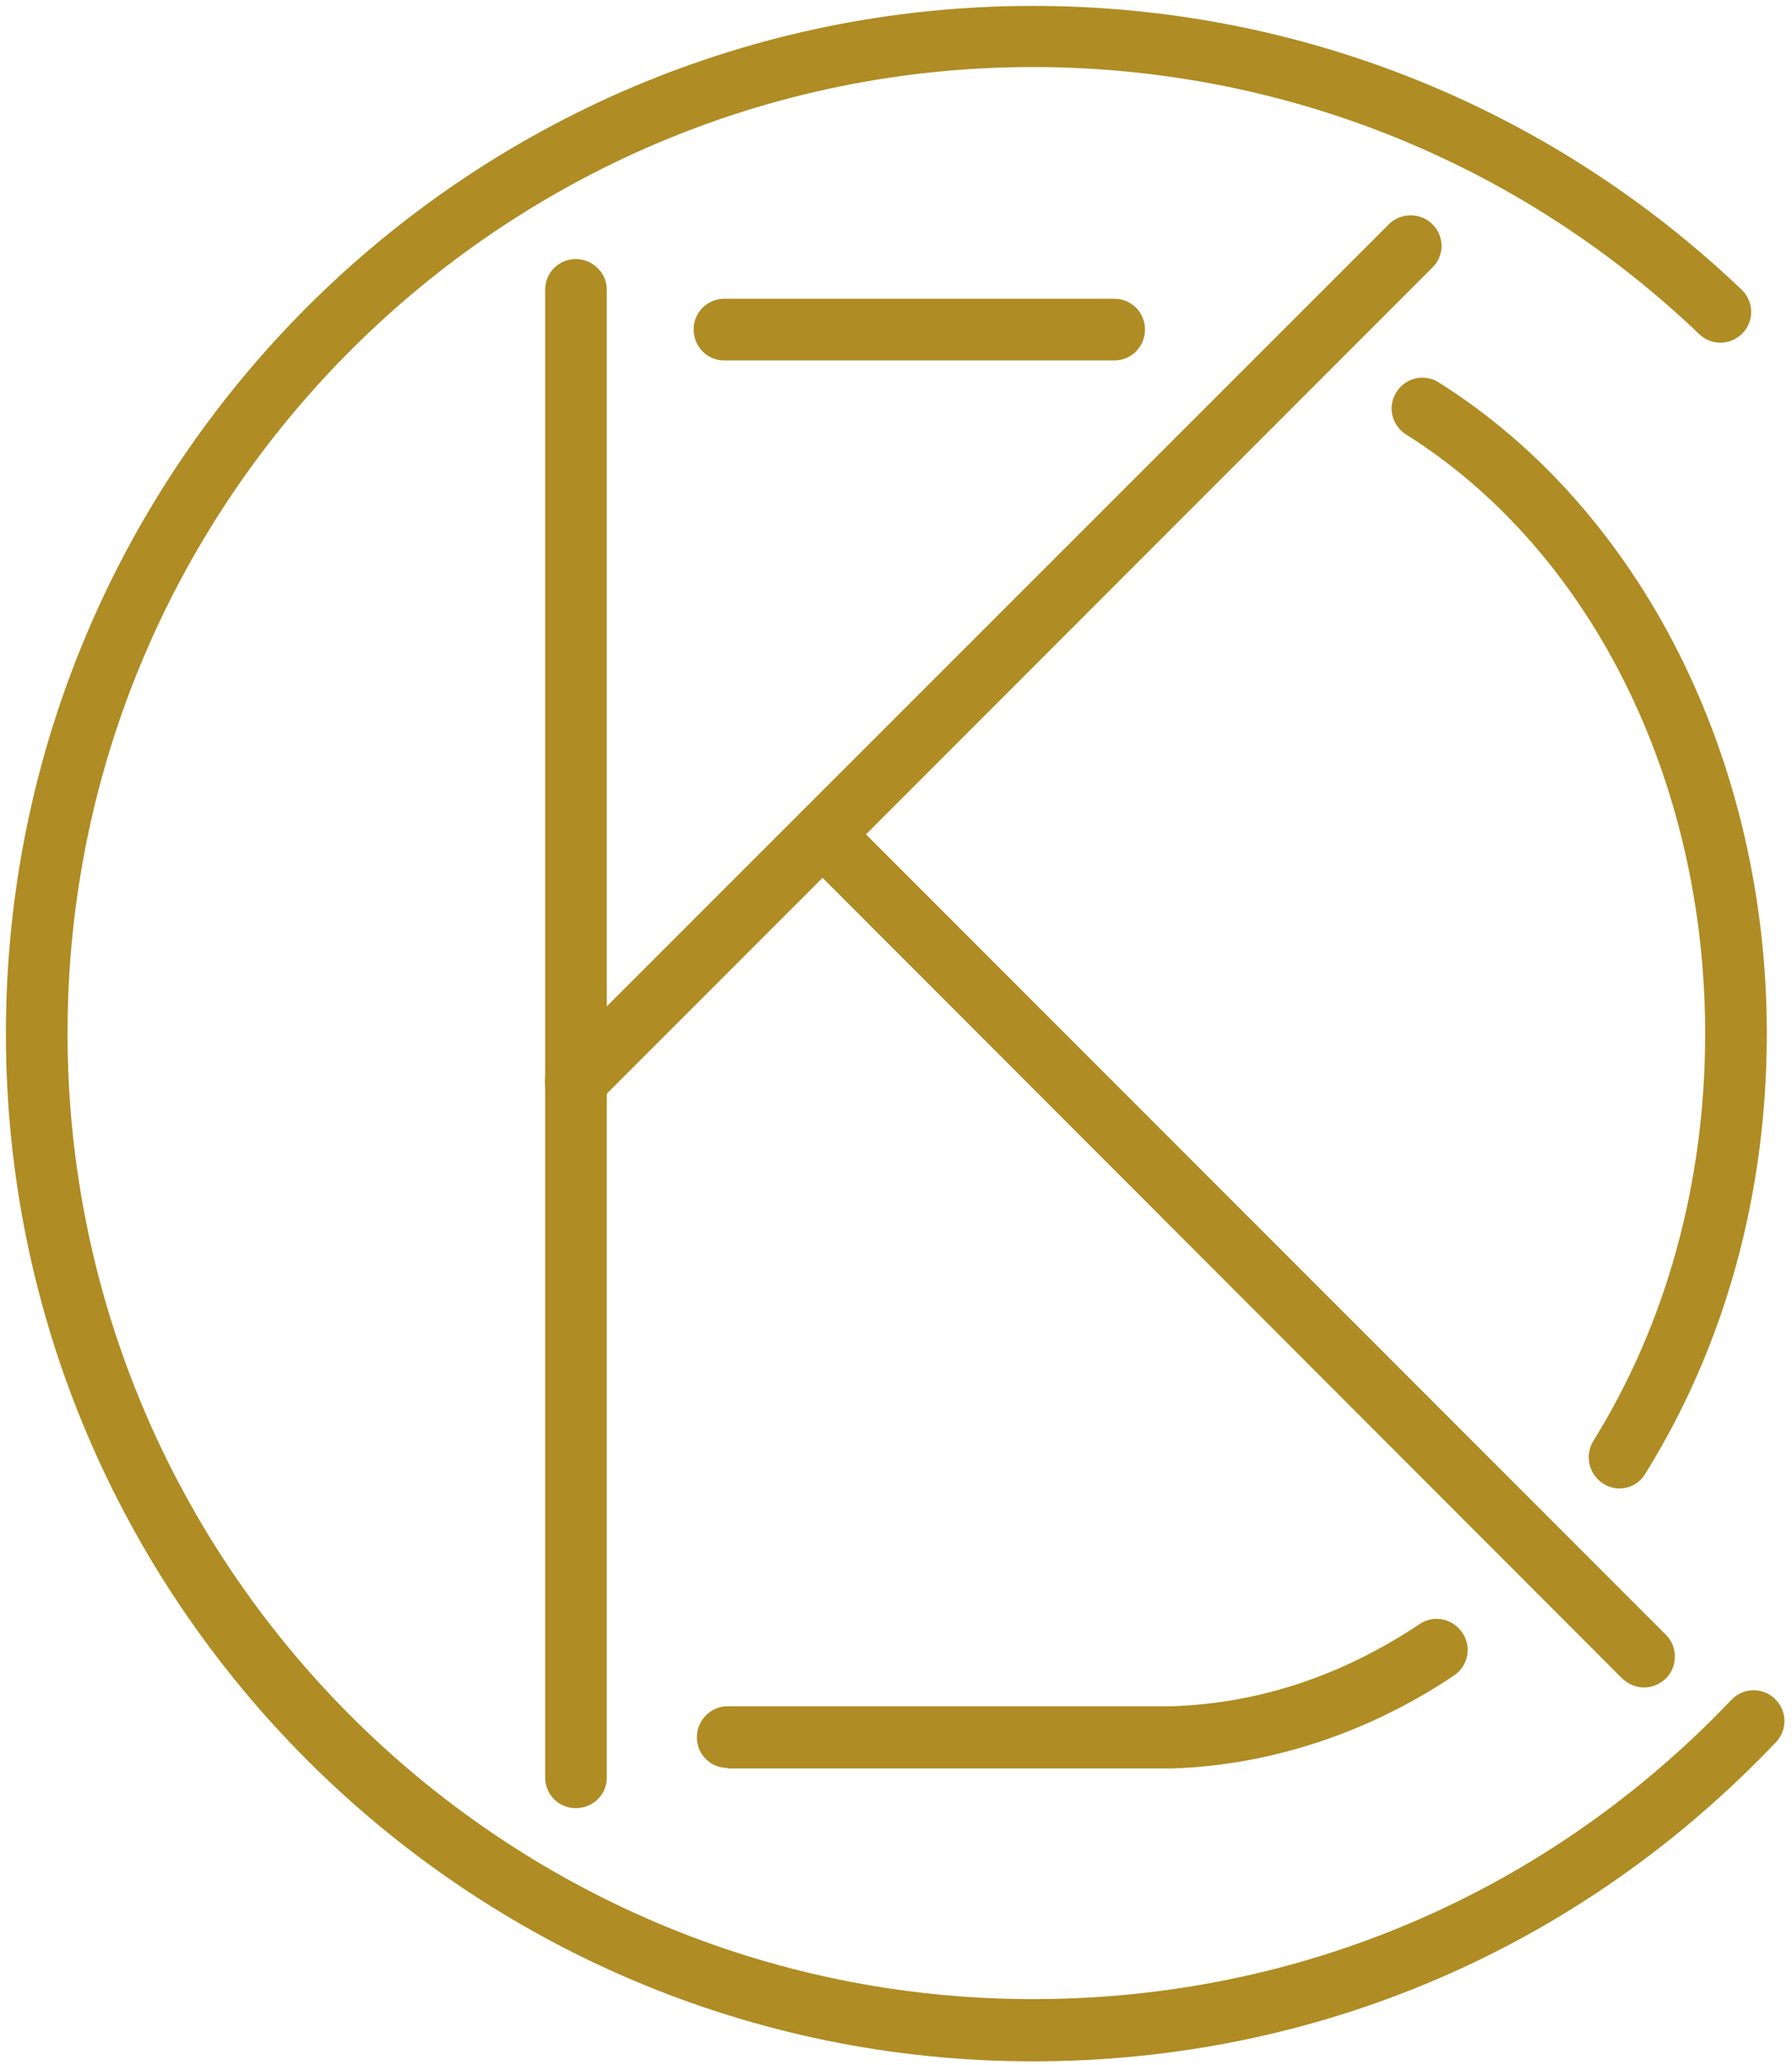
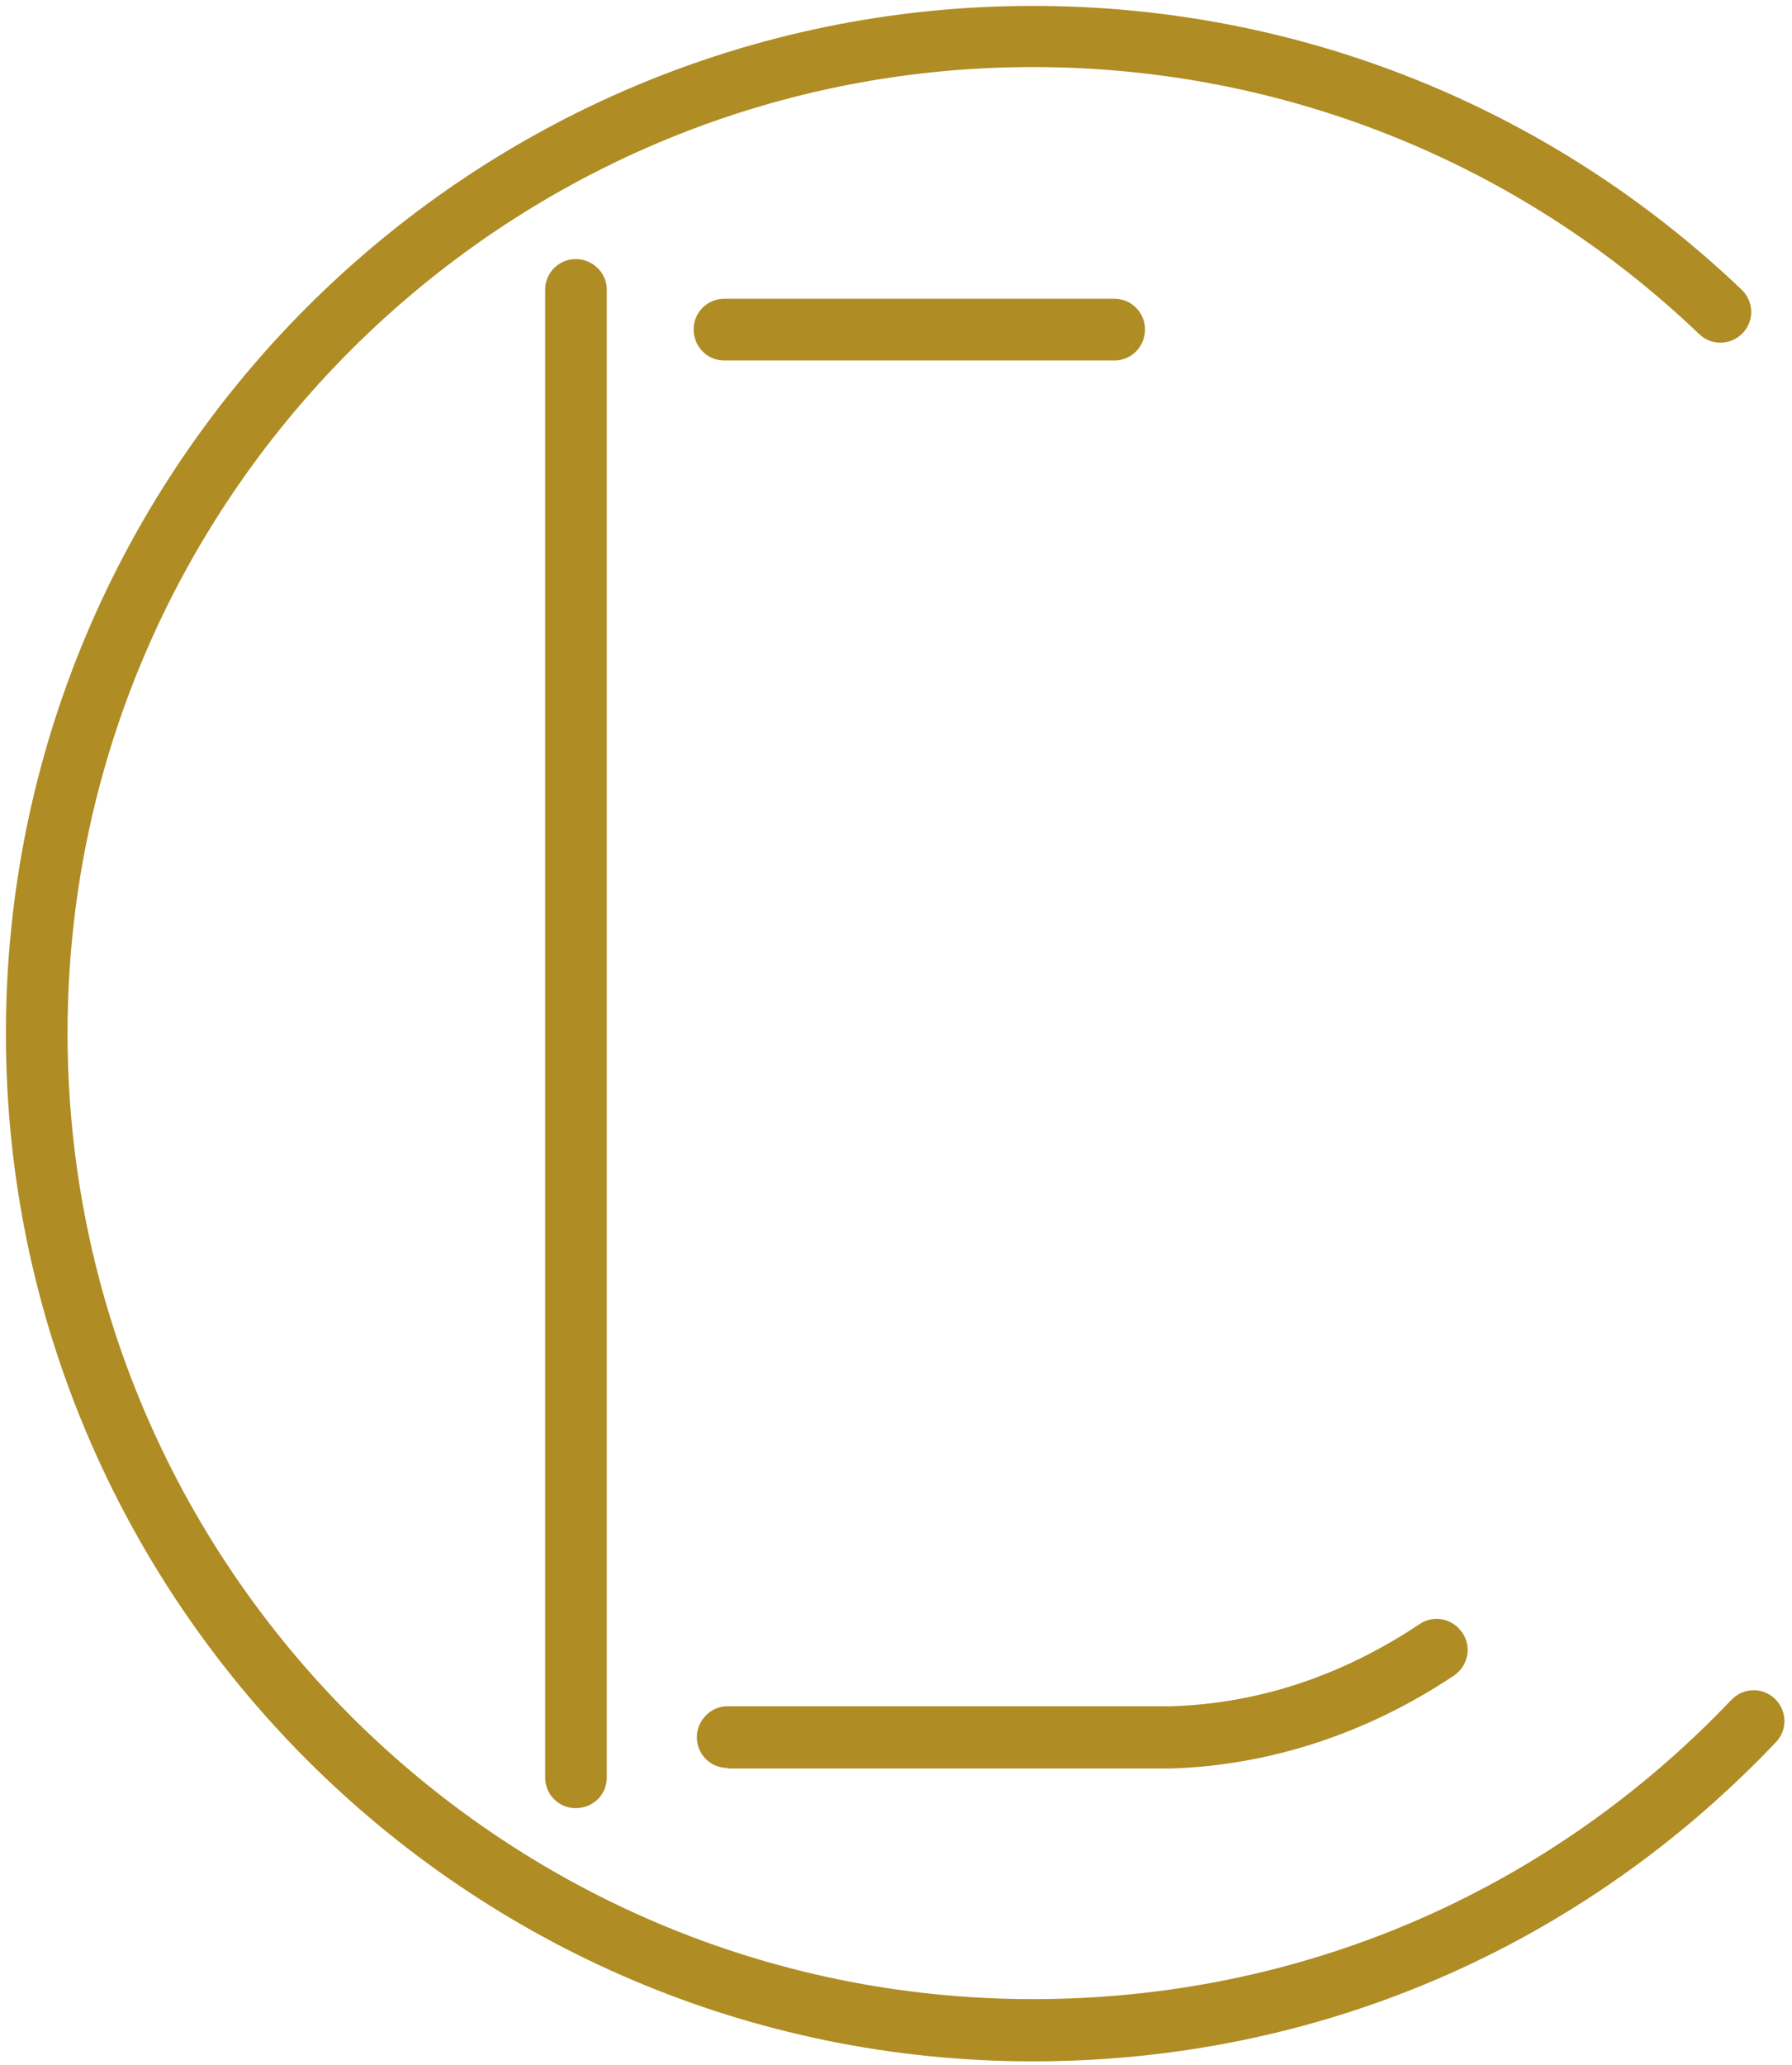
<svg xmlns="http://www.w3.org/2000/svg" version="1.1" id="Layer_1" x="0px" y="0px" viewBox="0 0 334.3 385" style="enable-background:new 0 0 334.3 385;" xml:space="preserve">
  <style type="text/css">
	.st0{fill:#AF8C24;}
</style>
  <g>
    <g>
      <g>
        <path class="st0" d="M135.7,329.6c-3.2,0-5.7-2.6-5.7-5.7c0-3.2,2.6-5.8,5.7-5.8h82.8c16.3-0.5,31.9-5.7,46.3-15.3     c2.6-1.8,6.2-1.1,8,1.6c1.8,2.6,1.1,6.2-1.6,8c-16,10.7-34.2,16.7-52.6,17.3H135.7z" />
      </g>
      <g>
-         <path class="st0" d="M302.1,277.5c-1,0-2.1-0.3-3-0.9c-2.7-1.7-3.5-5.2-1.9-7.9c13.7-22,20.9-48.3,20.9-76     c0-47.3-21.4-90.1-55.8-111.7c-2.7-1.7-3.5-5.2-1.8-7.9c1.7-2.7,5.2-3.5,7.9-1.8c37.7,23.7,61.2,70.2,61.2,121.4     c0,29.9-7.8,58.2-22.7,82.1C305.9,276.5,304,277.5,302.1,277.5z" />
-       </g>
+         </g>
      <g>
        <path class="st0" d="M207.9,67.2h-72.8c-3.2,0-5.7-2.6-5.7-5.8c0-3.2,2.6-5.7,5.7-5.7h72.8c3.2,0,5.7,2.6,5.7,5.7     C213.6,64.7,211,67.2,207.9,67.2z" />
      </g>
      <g>
-         <path class="st0" d="M107.4,207.3c-1.5,0-2.9-0.6-4.1-1.7c-2.2-2.2-2.2-5.9,0-8.1L259.1,41.8c2.2-2.2,5.9-2.2,8.1,0     c2.3,2.2,2.3,5.9,0,8.1L111.5,205.6C110.4,206.8,108.9,207.3,107.4,207.3z" />
-       </g>
+         </g>
      <g>
-         <path class="st0" d="M306.7,314.6c-1.5,0-2.9-0.6-4.1-1.7L149.4,159.6c-2.2-2.2-2.2-5.9,0-8.1c2.3-2.2,5.9-2.2,8.1,0l153.3,153.3     c2.2,2.2,2.2,5.9,0,8.1C309.6,314,308.2,314.6,306.7,314.6z" />
-       </g>
+         </g>
      <g>
        <path class="st0" d="M107.4,337.1c-3.2,0-5.7-2.6-5.7-5.7V54c0-3.2,2.6-5.7,5.7-5.7c3.2,0,5.8,2.6,5.8,5.7v277.4     C113.2,334.6,110.6,337.1,107.4,337.1z" />
      </g>
      <g>
        <path class="st0" d="M192.7,384.3C87,384.3,1.1,298.3,1.1,192.7C1.1,87,87,1.1,192.7,1.1c49.5,0,96.4,18.8,132.2,52.9     c2.3,2.2,2.4,5.8,0.2,8.1c-2.2,2.3-5.8,2.4-8.1,0.2c-33.6-32.1-77.8-49.8-124.3-49.8c-99.3,0-180.1,80.8-180.1,180.1     c0,99.3,80.8,180.1,180.1,180.1c49.7,0,96-19.8,130.3-55.8c2.2-2.3,5.8-2.4,8.1-0.2c2.3,2.2,2.4,5.8,0.2,8.1     C294.8,363.2,245.6,384.3,192.7,384.3z" />
      </g>
    </g>
  </g>
</svg>